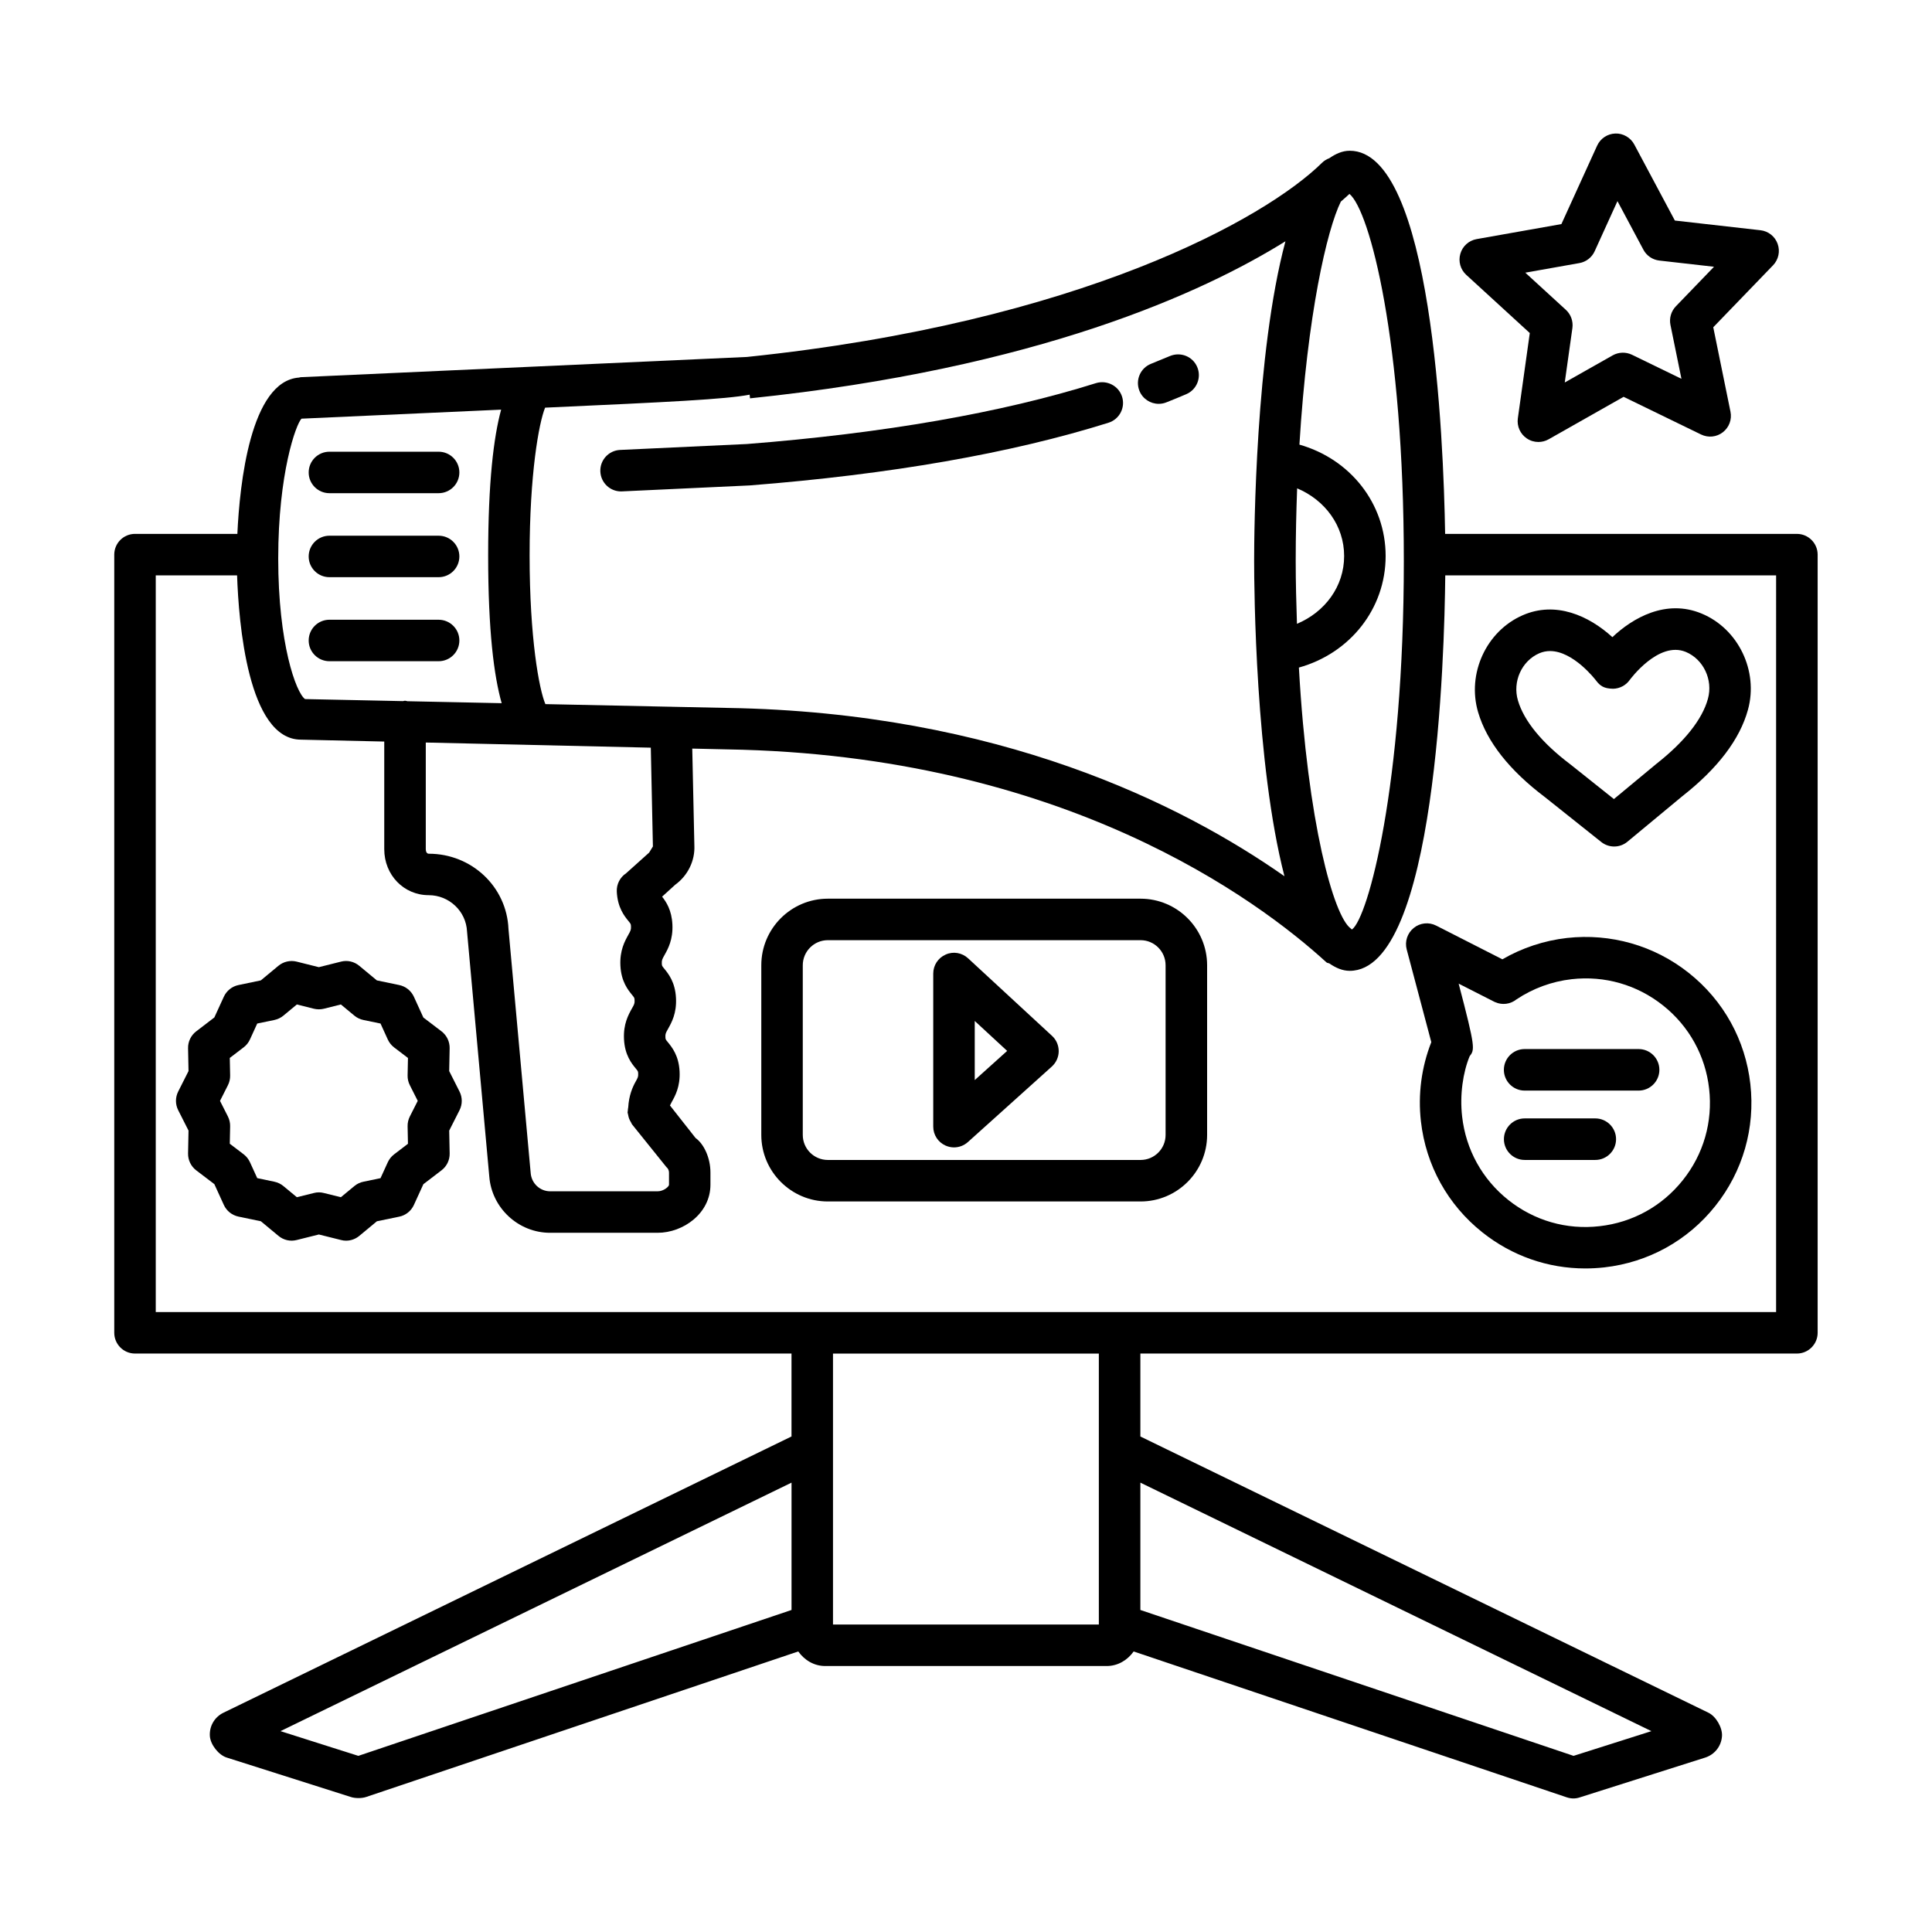
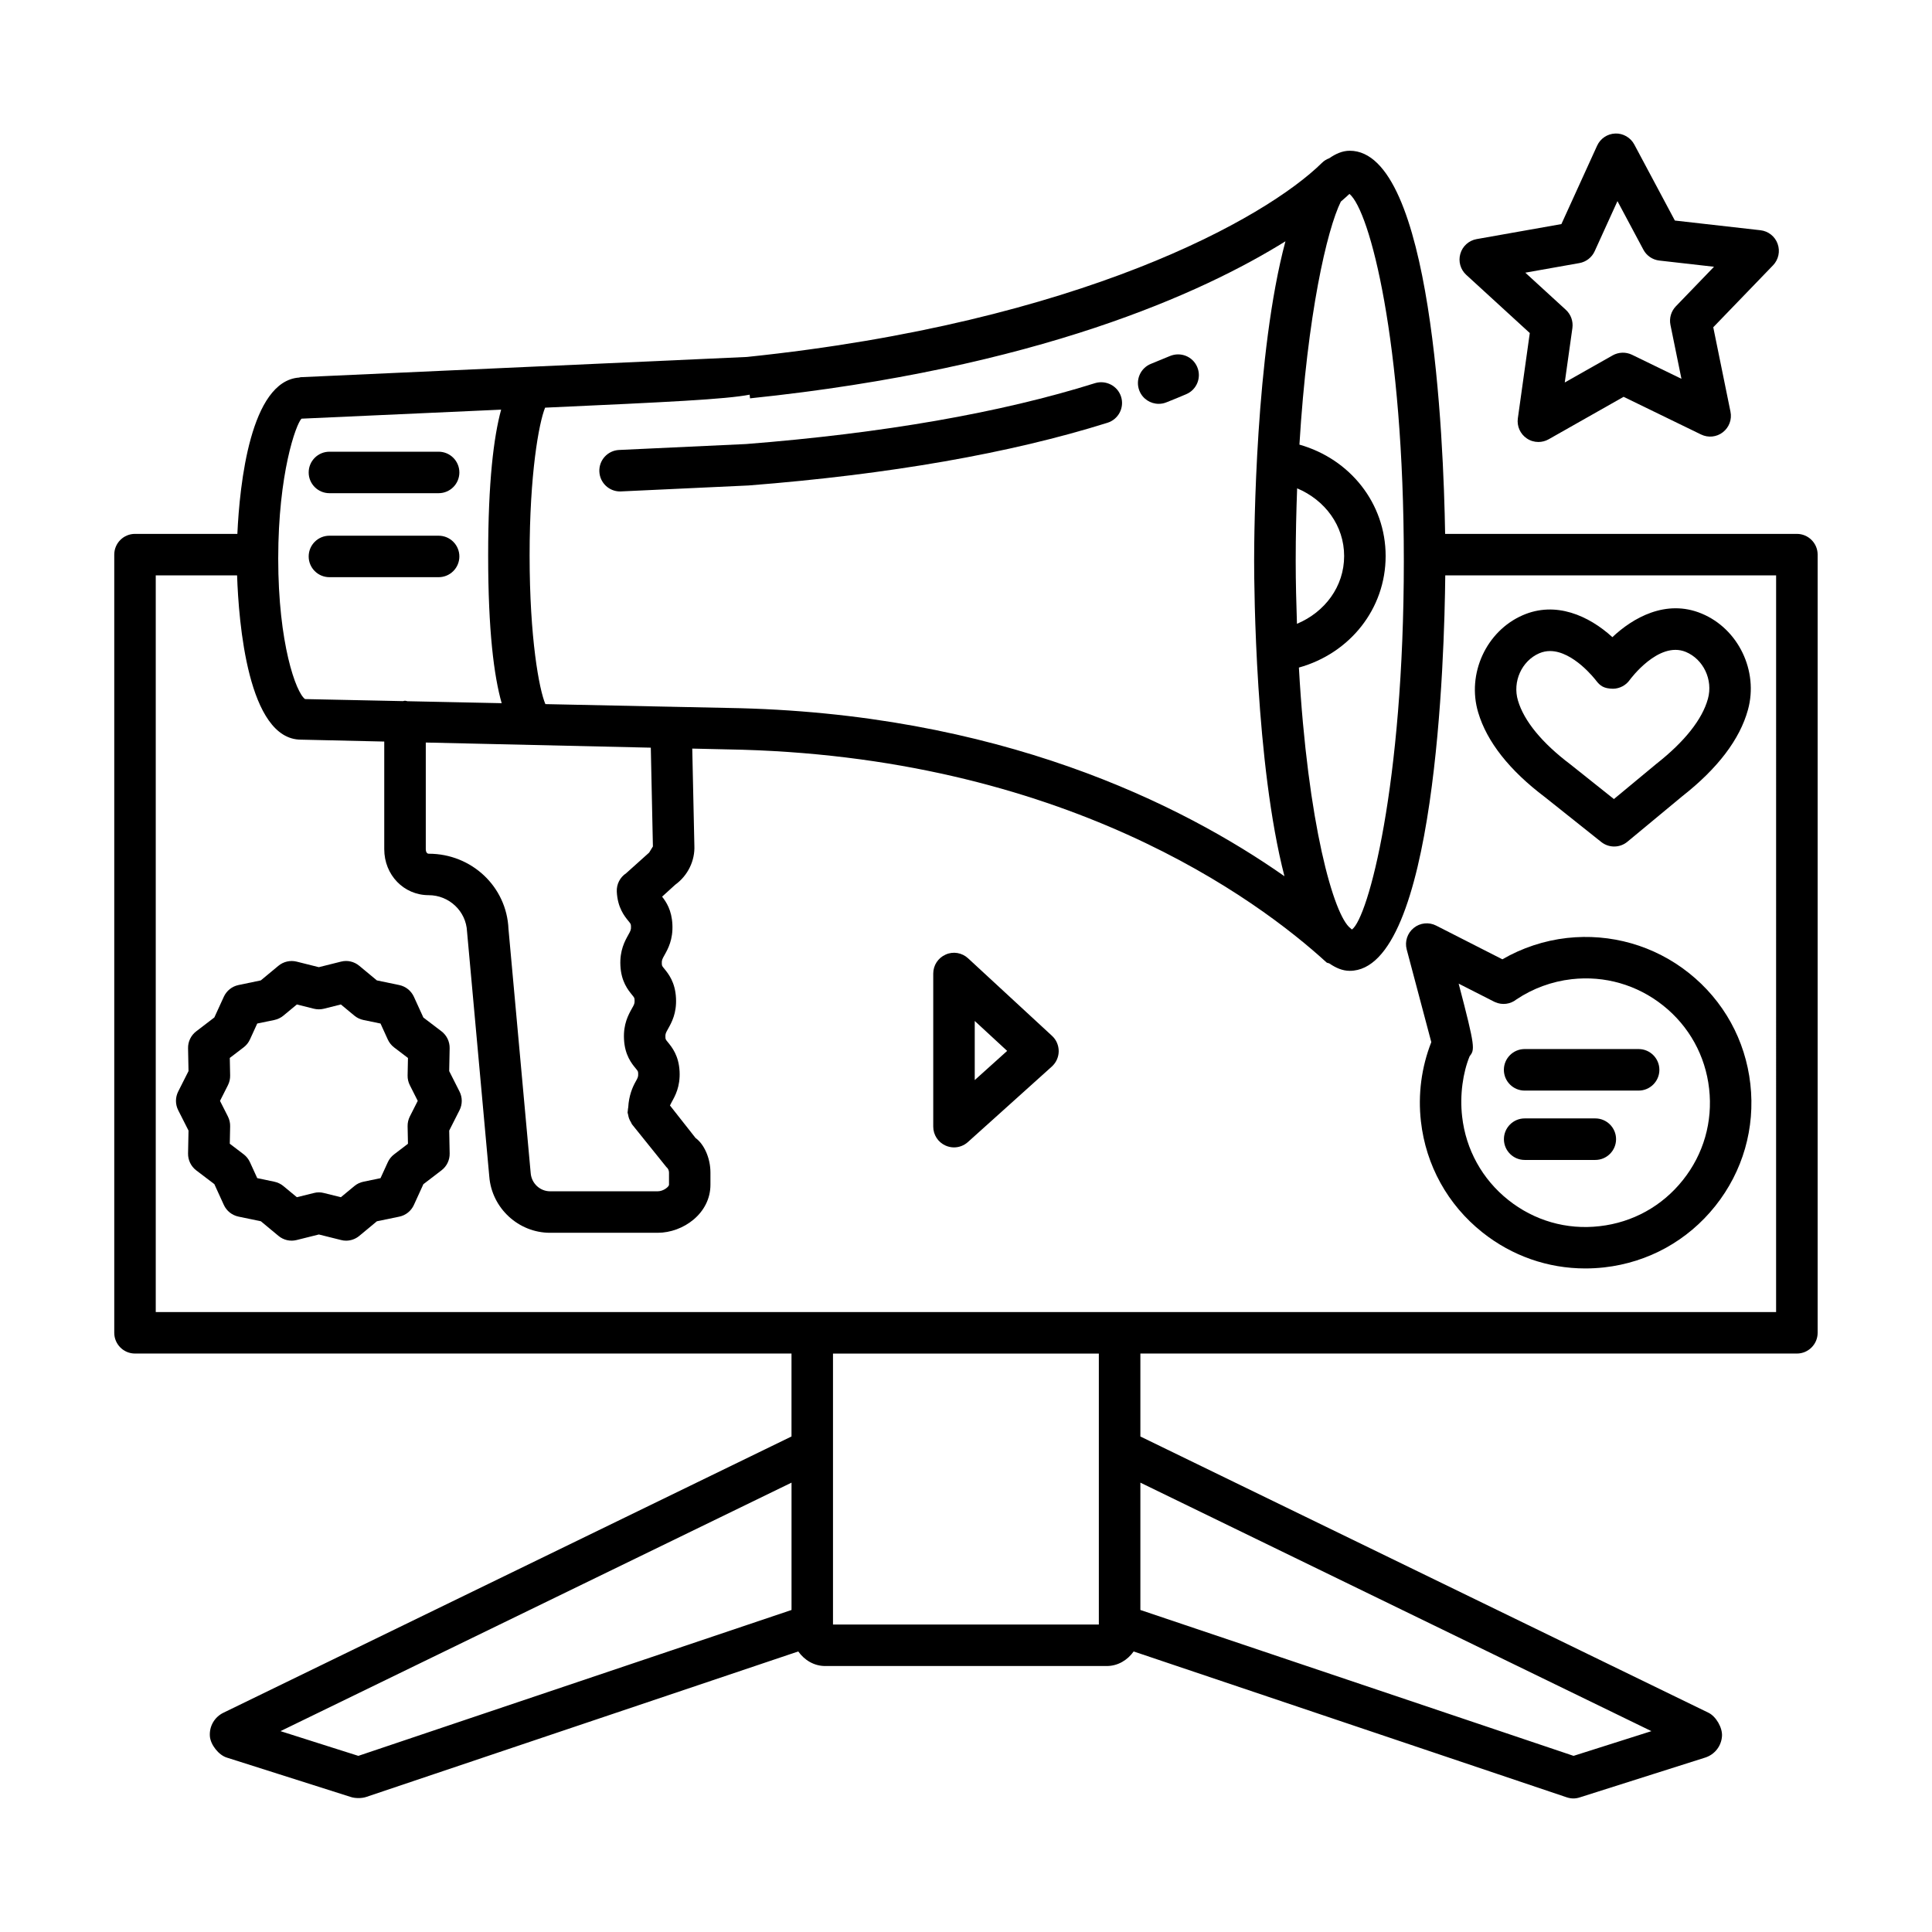
<svg xmlns="http://www.w3.org/2000/svg" fill="#000000" width="800px" height="800px" version="1.1" viewBox="144 144 512 512">
  <g>
    <path d="m620.2 285.49h-93.227c-0.418-25.32-3.484-101.54-25.273-101.54-1.977 0-3.746 0.824-5.426 1.984-0.703 0.262-1.367 0.652-1.93 1.211-15.023 14.793-64.086 42.285-152.41 51.453-0.445 0.02-27.809 1.262-56.098 2.543-0.168 0.004-0.34 0.012-0.531 0.023-30.168 1.367-61.195 2.773-61.641 2.797-0.145 0.008-0.266 0.082-0.41 0.098-12.898 0.926-15.742 28.25-16.352 41.426h-27.129c-3.035 0-5.496 2.465-5.496 5.496v206.22c0 3.035 2.465 5.504 5.496 5.504h173.98v21.977l-150.52 73.199c-2.375 1.141-3.801 3.582-3.617 6.215 0.16 2.254 2.316 5.008 4.465 5.676l32.785 10.418c0.605 0.215 1.375 0.32 2.152 0.32 0.73 0 1.465-0.105 2.027-0.297l114.5-38.562c1.621 2.277 4.148 3.863 7.152 3.863h74.582c3 0 5.531-1.586 7.152-3.859l114.77 38.656c0.578 0.188 1.168 0.297 1.758 0.297 0.562 0 1.129-0.094 1.664-0.27l19.664-6.242 13.664-4.336c2.484-0.82 4.215-3.035 4.391-5.652 0.16-2.242-1.57-5.234-3.582-6.215l-150.55-73.207v-21.98h173.98c3.035 0 5.504-2.469 5.504-5.504v-206.22c0-3.031-2.473-5.496-5.504-5.496zm-104.17 7.129c0 59.617-9.469 94.676-13.758 97.715-0.113-0.102-0.25-0.223-0.367-0.328-4.438-3.293-11.359-27.727-13.684-69.094 13.516-3.766 22.988-15.57 22.988-29.559 0-13.938-9.406-25.715-22.848-29.523 2.106-34.492 7.305-56.98 10.977-64.406 1.023-0.879 1.785-1.562 2.277-2.035 5.41 4.441 14.414 39.016 14.414 97.23zm-28.656 0c0-6.754 0.156-13.094 0.379-19.207 7.379 3.117 12.457 9.887 12.457 17.945 0 8.074-5.098 14.855-12.504 17.961-0.172-5.391-0.332-10.828-0.332-16.699zm-144.71-44.027 0.102 0.973c76.246-7.91 120.07-28.035 141.89-41.617-7.949 29.641-8.297 77.109-8.297 84.672 0 7.473 0.355 53.887 8.035 83.59-27.16-19.039-75.727-43.434-147.63-44.602l-14.91-0.312c-0.047 0.004-0.09-0.027-0.141-0.023-0.027 0-0.051 0.02-0.082 0.02l-33.094-0.695c-1.66-3.863-4.184-17.48-4.184-39.387 0-21.578 2.445-35.082 4.106-39.176 33.035-1.5 47.805-2.215 54.203-3.441zm-25.637 119.73c0 0.047-1 1.586-1 1.629l-6.102 5.477c-1.625 1.074-2.562 2.918-2.469 4.867 0.207 4.25 2.019 6.484 3.109 7.812 0.617 0.766 0.617 0.766 0.652 1.414 0.039 0.879-0.102 1.133-0.711 2.231-0.914 1.637-2.289 4.106-2.094 8.133 0.207 4.242 2.027 6.465 3.109 7.793 0.617 0.758 0.617 0.758 0.652 1.402 0.039 0.852-0.086 1.082-0.711 2.188-0.914 1.637-2.297 4.102-2.094 8.113 0.203 4.242 2.027 6.457 3.121 7.785 0.605 0.738 0.605 0.738 0.637 1.344 0.039 0.859-0.086 1.086-0.711 2.203-0.789 1.402-1.754 3.641-1.926 6.75-0.059 0.289-0.098 0.566-0.109 0.859 0.004 0.195-0.074 0.297-0.062 0.496 0.012 0.211 0.113 0.383 0.145 0.59 0.055 0.344 0.125 0.668 0.246 1 0.137 0.371 0.312 0.703 0.523 1.035 0.105 0.168 0.137 0.359 0.262 0.52l9.102 11.316c0.438 0.348 0.699 0.898 0.699 1.465v3.234c0 0.484-1.43 1.73-3 1.73h-28.504c-2.68 0-4.941-2.094-5.152-4.832l-5.887-64.707c-0.469-11.168-9.746-19.922-21.121-19.922-0.582 0-0.793-0.645-0.793-1.195v-28.273l59.633 1.363zm-93.125-113.37c0.141 0 0.305-0.008 52.902-2.391-1.973 7.266-3.438 19.113-3.438 38.648 0 20 1.539 31.93 3.582 39.145l-24.965-0.523c-0.227-0.027-0.426-0.133-0.66-0.133-0.191 0-0.352 0.09-0.535 0.109l-25.949-0.543c-2.402-1.684-7.109-14.738-7.109-37.27 0.004-22.539 4.707-35.586 6.172-37.043zm15.062 354.37-6.906-2.188-13.727-4.363 135.43-65.855v33.746zm342.68-6.551-20.633 6.551-114.8-38.66v-33.746zm-146.44-74.645v46.391h-70.453v-71.801h70.453zm179.48-36.418h-429.41v-195.23h21.555c0.414 12.305 2.844 43.539 16.945 43.539l22.055 0.504v28.523c0 6.832 5.176 12.188 11.785 12.188 5.371 0 9.918 4.215 10.156 9.656l5.894 64.902c0.652 8.363 7.727 14.914 16.113 14.914h28.504c6.758 0 13.992-5.129 13.992-12.738v-3.234c0-3.918-1.75-7.586-3.934-9.141l-6.793-8.629c0.109-0.246 0.219-0.473 0.449-0.887 0.914-1.625 2.297-4.094 2.102-8.109-0.207-4.242-2.035-6.457-3.121-7.785-0.605-0.738-0.605-0.738-0.637-1.344-0.039-0.859 0.086-1.086 0.711-2.203 0.914-1.625 2.297-4.094 2.094-8.102-0.203-4.254-2.019-6.484-3.109-7.82-0.617-0.75-0.617-0.75-0.652-1.375-0.039-0.879 0.105-1.141 0.719-2.242 0.914-1.629 2.289-4.102 2.086-8.113-0.18-3.793-1.645-5.981-2.727-7.356l3.469-3.156c3.375-2.449 5.269-6.391 5.082-10.402l-0.559-25.684 9.09 0.207c89.352 1.449 140.94 39.953 158.98 56.445 0.227 0.207 0.551 0.148 0.801 0.309 1.66 1.133 3.414 1.934 5.363 1.934 22.832 0 25.109-83.699 25.32-104.8h87.68l-0.004 195.23z" />
    <path d="m451.07 251.02c0.672 0 1.367-0.121 2.027-0.391 1.824-0.719 3.582-1.441 5.273-2.168 2.793-1.188 4.094-4.418 2.898-7.215-1.195-2.793-4.391-4.066-7.223-2.894l-5.008 2.059c-2.832 1.121-4.203 4.316-3.086 7.141 0.863 2.16 2.93 3.469 5.117 3.469z" />
-     <path d="m308.58 274.23c0.086 0 0.176 0 0.262-0.008l33.805-1.578c37.309-2.926 69.312-8.516 95.117-16.617 2.898-0.914 4.512-4 3.598-6.894-0.914-2.898-4.016-4.477-6.898-3.606-25.008 7.859-56.191 13.289-92.5 16.141l-33.633 1.57c-3.035 0.141-5.375 2.711-5.234 5.746 0.137 2.949 2.566 5.246 5.484 5.246z" />
+     <path d="m308.58 274.23l33.805-1.578c37.309-2.926 69.312-8.516 95.117-16.617 2.898-0.914 4.512-4 3.598-6.894-0.914-2.898-4.016-4.477-6.898-3.606-25.008 7.859-56.191 13.289-92.5 16.141l-33.633 1.57c-3.035 0.141-5.375 2.711-5.234 5.746 0.137 2.949 2.566 5.246 5.484 5.246z" />
    <path d="m231.3 274.7h28.941c3.035 0 5.496-2.465 5.496-5.496 0-3.035-2.465-5.496-5.496-5.496h-28.941c-3.035 0-5.496 2.465-5.496 5.496-0.004 3.035 2.461 5.496 5.496 5.496z" />
    <path d="m231.3 296.96h28.941c3.035 0 5.496-2.465 5.496-5.496 0-3.035-2.465-5.496-5.496-5.496h-28.941c-3.035 0-5.496 2.465-5.496 5.496-0.004 3.035 2.461 5.496 5.496 5.496z" />
-     <path d="m231.3 319.23h28.941c3.035 0 5.496-2.465 5.496-5.496 0-3.035-2.465-5.496-5.496-5.496l-28.941-0.004c-3.035 0-5.496 2.465-5.496 5.496-0.004 3.035 2.461 5.5 5.496 5.5z" />
-     <path d="m446.26 382.16h-82.871c-9.727 0-17.637 7.914-17.637 17.637v44.969c0 9.719 7.914 17.637 17.637 17.637h82.871c9.719 0 17.637-7.922 17.637-17.637v-44.969c0.004-9.723-7.918-17.637-17.637-17.637zm6.633 62.609c0 3.664-2.965 6.633-6.633 6.633h-82.871c-3.664 0-6.644-2.965-6.644-6.633v-44.969c0-3.664 2.981-6.644 6.644-6.644h82.871c3.664 0 6.633 2.981 6.633 6.644z" />
    <path d="m400.55 397.96c-1.609-1.488-3.945-1.898-5.934-0.992-2.008 0.871-3.297 2.852-3.297 5.035v40.566c0 2.176 1.273 4.137 3.262 5.019 0.719 0.32 1.477 0.484 2.234 0.484 1.328 0 2.644-0.484 3.68-1.41l22.25-20.016c1.152-1.047 1.812-2.512 1.824-4.055 0-1.559-0.629-3.035-1.773-4.082zm1.766 32.27v-15.664l8.59 7.934z" />
    <path d="m549.41 232.26-3.168 22.617c-0.281 2.074 0.629 4.129 2.363 5.301 0.926 0.637 2 0.953 3.086 0.953 0.926 0 1.867-0.234 2.711-0.711l19.867-11.258 20.539 9.988c1.891 0.914 4.121 0.691 5.773-0.605 1.652-1.281 2.441-3.391 2.012-5.445l-4.562-22.371 15.852-16.43c1.449-1.512 1.918-3.711 1.207-5.676-0.699-1.973-2.469-3.371-4.551-3.606l-22.684-2.57-10.754-20.156c-0.98-1.848-2.992-2.988-5.019-2.906-2.094 0.066-3.961 1.316-4.832 3.223l-9.465 20.777-22.469 3.981c-2.055 0.367-3.731 1.871-4.309 3.879-0.59 2.012 0.016 4.18 1.559 5.59zm13.156-18.543c1.773-0.316 3.289-1.488 4.039-3.141l6.039-13.277 6.875 12.879c0.844 1.59 2.43 2.672 4.227 2.871l14.484 1.645-10.121 10.492c-1.25 1.309-1.785 3.141-1.422 4.922l2.914 14.281-13.113-6.375c-1.637-0.785-3.531-0.719-5.113 0.16l-12.699 7.188 2.027-14.441c0.242-1.793-0.402-3.59-1.73-4.812l-10.754-9.848z" />
    <path d="m535.73 332.79c2.309 7.793 8.309 15.383 17.707 22.469l14.914 11.879c1.008 0.801 2.215 1.195 3.422 1.195 1.25 0 2.496-0.422 3.504-1.262l14.562-12.074c9.383-7.363 15.234-15.066 17.383-22.887 2.848-10.289-2.551-21.496-12.297-25.52-9.465-3.926-18.281 1.207-23.625 6.262-6.281-5.727-15.047-9.617-23.758-5.812-9.68 4.215-14.859 15.523-11.812 25.75zm16.188-15.664c0.953-0.41 1.918-0.59 2.859-0.59 6.148 0 11.945 7.477 12.215 7.84 1.062 1.383 2.039 2.113 4.512 2.148 1.746-0.035 3.394-0.914 4.402-2.344 0.082-0.102 7.598-10.383 14.832-7.422 4.684 1.941 7.277 7.391 5.879 12.43-1.488 5.438-6.188 11.371-13.68 17.254l-11.234 9.316-11.531-9.188c-7.488-5.644-12.297-11.488-13.895-16.914-1.5-5 0.984-10.504 5.641-12.531z" />
    <path d="m591.58 401.86c-9.195-7.316-20.754-10.57-32.309-9.289-6.027 0.68-11.895 2.625-17.129 5.656l-17.543-8.934c-1.945-0.992-4.281-0.738-5.945 0.625-1.691 1.363-2.418 3.59-1.867 5.684 0 0 4.965 18.684 6.523 24.578-2.617 6.656-3.559 13.867-2.754 20.98 1.316 11.664 7.102 22.121 16.281 29.422 7.852 6.254 17.383 9.57 27.277 9.57 1.664 0 3.356-0.094 5.035-0.281 11.664-1.316 22.109-7.086 29.422-16.27 7.316-9.184 10.605-20.66 9.289-32.324-1.312-11.645-7.082-22.102-16.281-29.418zm-1.609 54.887c-5.477 6.887-13.305 11.223-22.055 12.203-8.766 1.02-17.355-1.477-24.23-6.965-6.871-5.477-11.207-13.316-12.203-22.055-0.672-5.84 0.242-11.746 1.973-15.988 1.383-1.812 1.609-2.109-2.898-19.27l9.273 4.719c0.121 0.066 0.242 0.121 0.363 0.176 1.934 0.867 4.106 0.543 5.664-0.699 4.363-2.926 9.41-4.777 14.645-5.371 8.75-0.992 17.344 1.484 24.23 6.965 6.887 5.477 11.223 13.316 12.203 22.055 0.996 8.754-1.473 17.359-6.965 24.23z" />
    <path d="m578.25 422.01h-30.203c-3.035 0-5.504 2.469-5.504 5.504s2.469 5.504 5.504 5.504h30.203c3.035 0 5.504-2.469 5.504-5.504s-2.469-5.504-5.504-5.504z" />
    <path d="m566.77 440.39h-18.711c-3.035 0-5.504 2.469-5.504 5.504s2.469 5.504 5.504 5.504h18.711c3.035 0 5.504-2.469 5.504-5.504 0-3.031-2.473-5.504-5.504-5.504z" />
    <path d="m263.04 427.85 0.121-6.055c0.035-1.746-0.77-3.422-2.16-4.484l-4.805-3.656-2.512-5.504c-0.727-1.59-2.168-2.746-3.879-3.102l-5.934-1.234-4.66-3.867c-1.348-1.129-3.148-1.543-4.848-1.105l-5.867 1.469-5.867-1.469c-1.699-0.422-3.496-0.016-4.848 1.105l-4.664 3.867-5.918 1.234c-1.711 0.355-3.148 1.504-3.879 3.094l-2.516 5.496-4.812 3.684c-1.391 1.062-2.188 2.727-2.152 4.469l0.121 6.055-2.731 5.41c-0.793 1.57-0.793 3.41 0 4.965l2.731 5.394-0.121 6.055c-0.035 1.758 0.77 3.422 2.16 4.484l4.805 3.652 2.512 5.504c0.727 1.598 2.168 2.738 3.879 3.102l5.934 1.234 4.66 3.867c1.348 1.129 3.133 1.543 4.848 1.102l5.867-1.465 5.867 1.465c0.441 0.121 0.891 0.176 1.336 0.176 1.27 0 2.512-0.441 3.512-1.273l4.66-3.867 5.918-1.223c1.719-0.348 3.16-1.504 3.887-3.102l2.516-5.504 4.812-3.68c1.391-1.062 2.188-2.727 2.152-4.469l-0.121-6.055 2.731-5.394c0.793-1.559 0.793-3.394 0-4.965zm-10.43 12.027c-0.402 0.805-0.609 1.691-0.59 2.59l0.094 4.644-3.691 2.82c-0.711 0.539-1.281 1.262-1.656 2.082l-1.926 4.215-4.539 0.941c-0.879 0.176-1.703 0.578-2.394 1.152l-3.57 2.953-4.496-1.113c-0.441-0.121-0.887-0.176-1.336-0.176-0.449 0-0.891 0.055-1.336 0.176l-4.496 1.113-3.57-2.953c-0.691-0.578-1.512-0.965-2.391-1.152l-4.543-0.953-1.926-4.215c-0.375-0.82-0.945-1.543-1.664-2.094l-3.684-2.805 0.094-4.629c0.02-0.898-0.188-1.785-0.59-2.59l-2.094-4.137 2.094-4.148c0.41-0.805 0.609-1.691 0.59-2.59l-0.094-4.644 3.691-2.82c0.711-0.539 1.281-1.262 1.656-2.082l1.926-4.215 4.543-0.941c0.879-0.188 1.699-0.578 2.391-1.152l3.57-2.961 4.496 1.129c0.871 0.215 1.797 0.215 2.672 0l4.496-1.129 3.57 2.961c0.691 0.578 1.512 0.965 2.391 1.152l4.543 0.941 1.926 4.227c0.375 0.82 0.945 1.543 1.664 2.094l3.684 2.805-0.094 4.629c-0.02 0.898 0.18 1.785 0.59 2.59l2.094 4.148z" />
  </g>
</svg>